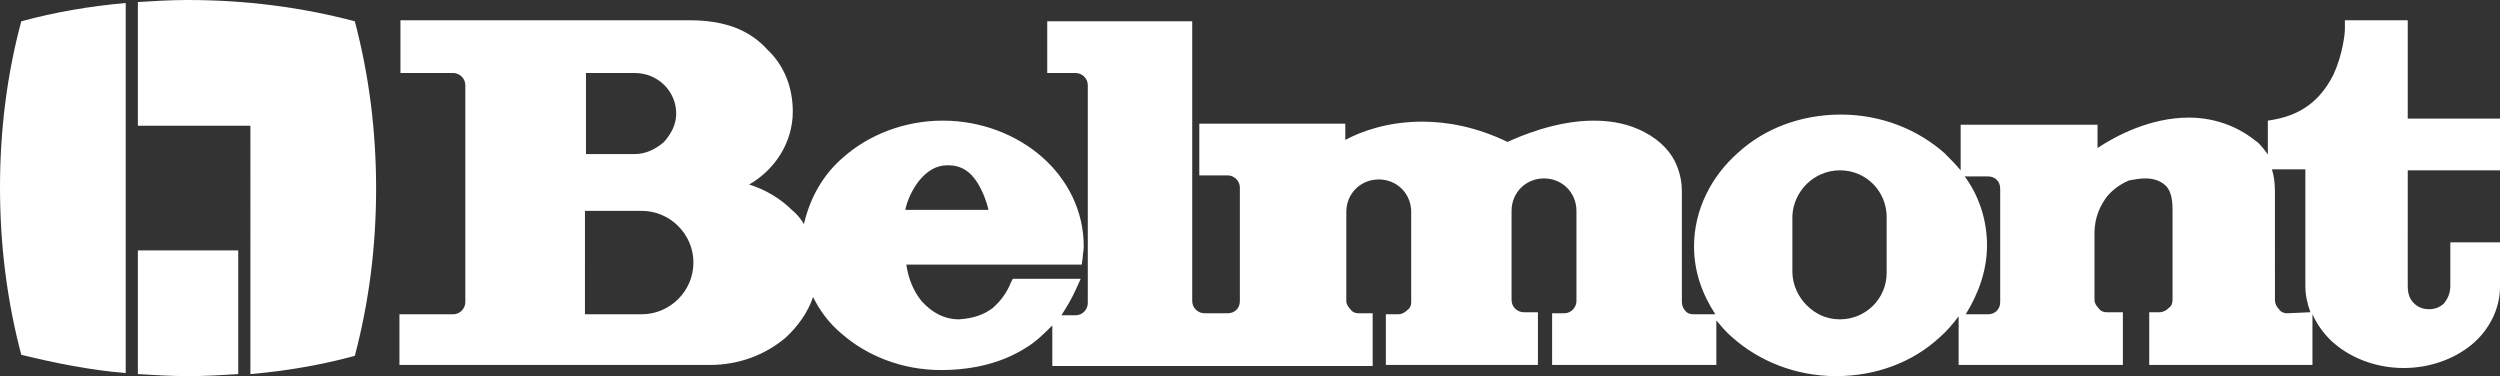
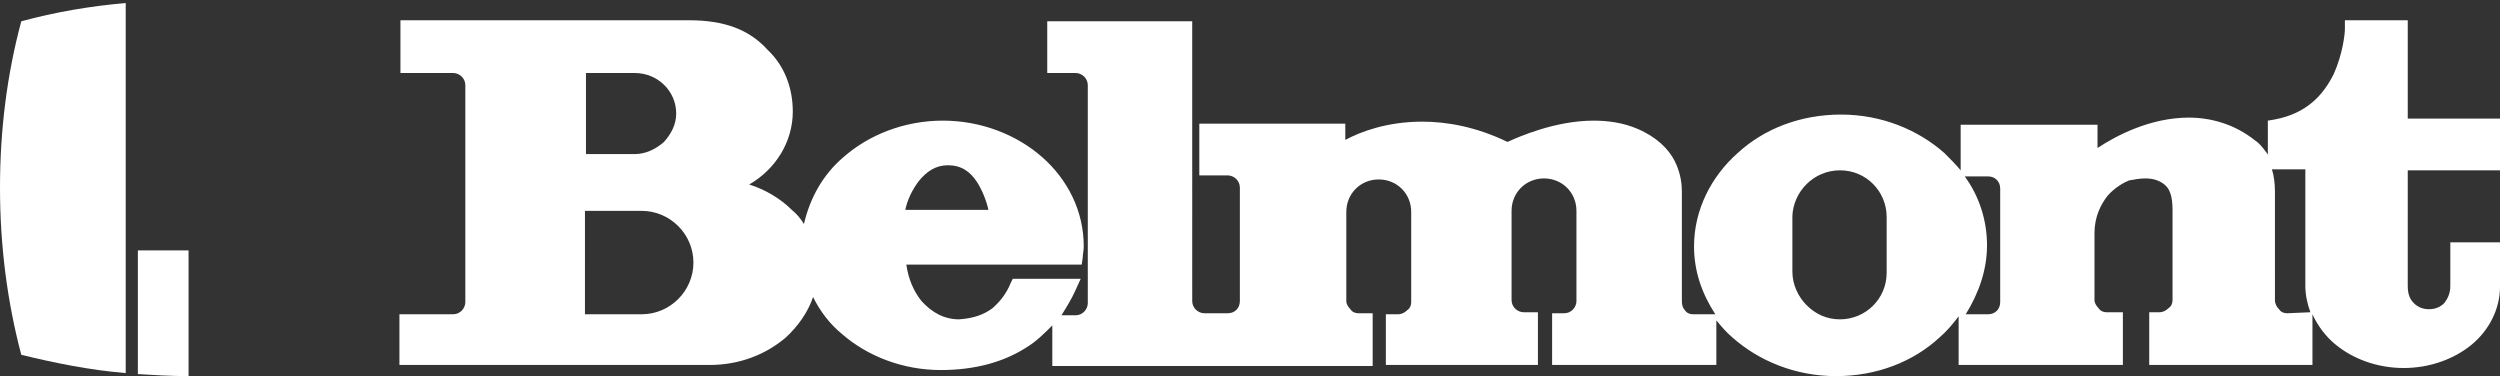
<svg xmlns="http://www.w3.org/2000/svg" version="1.1" id="レイヤー_1" x="0px" y="0px" viewBox="0 0 246.6 37.1" style="enable-background:new 0 0 246.6 37.1;" xml:space="preserve">
  <rect x="0" y="0" width="246.6" height="37.1" fill="#333333" stroke="none" />
  <style type="text/css">
	.st0{fill:#FFFFFF;}
</style>
  <g>
    <path class="st0" d="M246.6,11.7h-9.1V2h-6.2v0.8v0.1c0,0.4-0.2,2.4-1.1,4.4c-1,2-2.6,3.9-5.9,4.5l-0.6,0.1v0.7v2.7   c0-0.1-0.1-0.2-0.1-0.2c-0.5-0.7-0.9-1.1-1.1-1.2c-2.1-1.7-4.5-2.3-6.6-2.3c-3.8,0-7.2,1.8-9,3v-2.3h-13.5v4.5   c-0.5-0.6-1-1.1-1.6-1.7c-2.6-2.3-6.2-3.8-10.2-3.8s-7.6,1.4-10.2,3.8c-2.6,2.3-4.3,5.6-4.3,9.2c0,2.5,0.8,4.7,2.1,6.7H167v0.8V31   c-0.3,0-0.6-0.1-0.8-0.4c-0.2-0.2-0.3-0.5-0.3-0.9V19.5c0-0.1,0-0.3,0-0.6c0-0.7-0.1-1.8-0.7-3c-0.6-1.2-1.8-2.4-3.7-3.2   c-1.4-0.6-2.9-0.8-4.3-0.8c-3.8,0-7.4,1.6-8.5,2.1c-3.1-1.5-6-2-8.4-2c-3.5,0-6.1,1-7.6,1.8V13v-0.8h-14.4v5.1h2.8l0,0   c0.6,0,1.2,0.5,1.2,1.2v11.2c0,0.7-0.5,1.2-1.2,1.2h-2.3c-0.6,0-1.2-0.5-1.2-1.2V2.1h-14.3v5.1h2.8c0.6,0,1.2,0.5,1.2,1.2v21.5   c0,0.6-0.5,1.2-1.2,1.2h-1.4c0.5-0.8,1-1.6,1.4-2.5l0.5-1.1h-6.7l-0.2,0.4c-0.4,1-1,1.8-1.8,2.5c-0.8,0.6-1.8,1-3.3,1.1   c-1.5,0-2.7-0.7-3.7-1.8c-0.8-1-1.3-2.2-1.5-3.6h17.3l0.1-0.7c0-0.3,0.1-0.7,0.1-1.1c0-3.5-1.6-6.6-4.1-8.8s-6-3.6-9.8-3.6   s-7.3,1.4-9.8,3.6c-2,1.7-3.3,4-3.9,6.6c-0.3-0.5-0.7-1-1.2-1.4c-1.1-1.1-2.6-2-4.2-2.5c2.6-1.5,4.3-4.2,4.3-7.2   c0-2.3-0.8-4.5-2.5-6.1C73.9,2.9,71.4,2,68,2H39.5v5.2h5.2c0.6,0,1.2,0.5,1.2,1.2v21.4c0,0.6-0.5,1.2-1.2,1.2h-5.3v5H70   c2.9,0,5.5-1,7.5-2.7c1.2-1.1,2.2-2.5,2.7-4c0.7,1.4,1.6,2.6,2.8,3.6c2.5,2.2,6,3.6,9.8,3.6c3.4,0,6.2-0.8,8.4-2.2   c1-0.6,1.8-1.4,2.6-2.2v4h31.6v-5.2H134c-0.3,0-0.6-0.1-0.8-0.4c-0.2-0.2-0.4-0.5-0.4-0.8v-8.8c0-1.8,1.4-3.2,3.2-3.2   s3.2,1.4,3.2,3.2v8.9c0,0.3-0.1,0.6-0.4,0.8c-0.2,0.2-0.5,0.4-0.9,0.4h-0.4h-0.8v5h15v-5.2h-1.4c-0.6,0-1.2-0.5-1.2-1.2v-8.8   c0-1.8,1.4-3.2,3.2-3.2s3.2,1.4,3.2,3.2v8.9c0,0.6-0.5,1.2-1.2,1.2h-0.8h-0.4V36h16.2v-4.4c0.5,0.6,1,1.2,1.6,1.7   c2.6,2.3,6.2,3.8,10.2,3.8s7.6-1.4,10.2-3.8c0.7-0.6,1.3-1.3,1.9-2.1V36h2.4l0,0h13.8v-5.2h-1.6c-0.3,0-0.6-0.1-0.8-0.4   c-0.2-0.2-0.4-0.5-0.4-0.8V23c0-1.6,0.6-2.8,1.3-3.7c0.7-0.8,1.6-1.3,2.1-1.5c0.5-0.1,1.1-0.2,1.6-0.2c0.8,0,1.4,0.2,1.9,0.6   s0.8,1.1,0.8,2.5v8.9c0,0.3-0.1,0.6-0.4,0.8c-0.2,0.2-0.5,0.4-0.9,0.4h-0.6H212V36h16.1v-5c0.5,1.1,1.3,2.2,2.3,3   c1.7,1.4,4.1,2.3,6.7,2.3c2.6,0,5-0.9,6.7-2.3c1.7-1.4,2.8-3.5,2.8-5.7v-4.4h-4.9v4.3c0,0.8-0.3,1.3-0.6,1.7   c-0.4,0.4-0.9,0.6-1.5,0.6s-1.1-0.2-1.5-0.6s-0.6-0.9-0.6-1.7V16.8h9.1V11.7z M89.3,20.7c0.2-1,0.7-2,1.3-2.8   c0.8-1,1.7-1.6,2.9-1.6c1.3,0,2.2,0.6,2.9,1.7c0.5,0.8,0.9,1.8,1.1,2.7C97.5,20.7,89.3,20.7,89.3,20.7z M57.7,20.8h5.6   c2.8,0,5.1,2.3,5.1,5.1S66.1,31,63.3,31h-5.6C57.7,31,57.7,20.8,57.7,20.8z M65.5,14c-0.8,0.7-1.8,1.2-2.9,1.2h-4.8v-8h4.8   c2.3,0,4.1,1.8,4.1,4C66.7,12.3,66.2,13.2,65.5,14z M181.5,16.8c2.6,0,4.6,2.1,4.6,4.6v5.5c0,2.6-2.1,4.6-4.6,4.6   c-1.3,0-2.4-0.5-3.3-1.4c-0.8-0.8-1.4-2-1.4-3.3v-5.5C176.9,18.9,178.9,16.8,181.5,16.8z M196,24.2c0-2.5-0.8-4.9-2.2-6.8h2.3l0,0   c0.7,0,1.2,0.5,1.2,1.2v11.2c0,0.7-0.5,1.2-1.2,1.2h-1.7h-0.5C195.2,28.9,196,26.6,196,24.2z M225.6,30.9c-0.3,0-0.6-0.1-0.8-0.4   c-0.2-0.2-0.4-0.5-0.4-0.9V18.9c0-0.8-0.1-1.6-0.3-2.2h3.3v11.5c0,0.9,0.2,1.8,0.5,2.6L225.6,30.9L225.6,30.9z" />
    <g>
-       <path class="st0" d="M13.6,0.2C15.2,0.1,16.9,0,18.5,0C24.2,0,29.7,0.7,35,2.1c1.4,5.3,2.1,10.8,2.1,16.5S36.4,29.8,35,35.1    c-3.3,0.9-6.8,1.5-10.3,1.8V12.4H13.6V0.2z" />
-       <path class="st0" d="M13.6,24.7v12.2c1.6,0.1,3.3,0.2,5,0.2s3.3-0.1,4.9-0.2V24.7H13.6z" />
+       <path class="st0" d="M13.6,24.7v12.2c1.6,0.1,3.3,0.2,5,0.2V24.7H13.6z" />
      <path class="st0" d="M12.4,36.8c-3.6-0.3-7-1-10.3-1.8C0.7,29.7,0,24.2,0,18.5S0.7,7.3,2.1,2.1c3.3-0.9,6.8-1.5,10.3-1.8V36.8z" />
    </g>
  </g>
</svg>